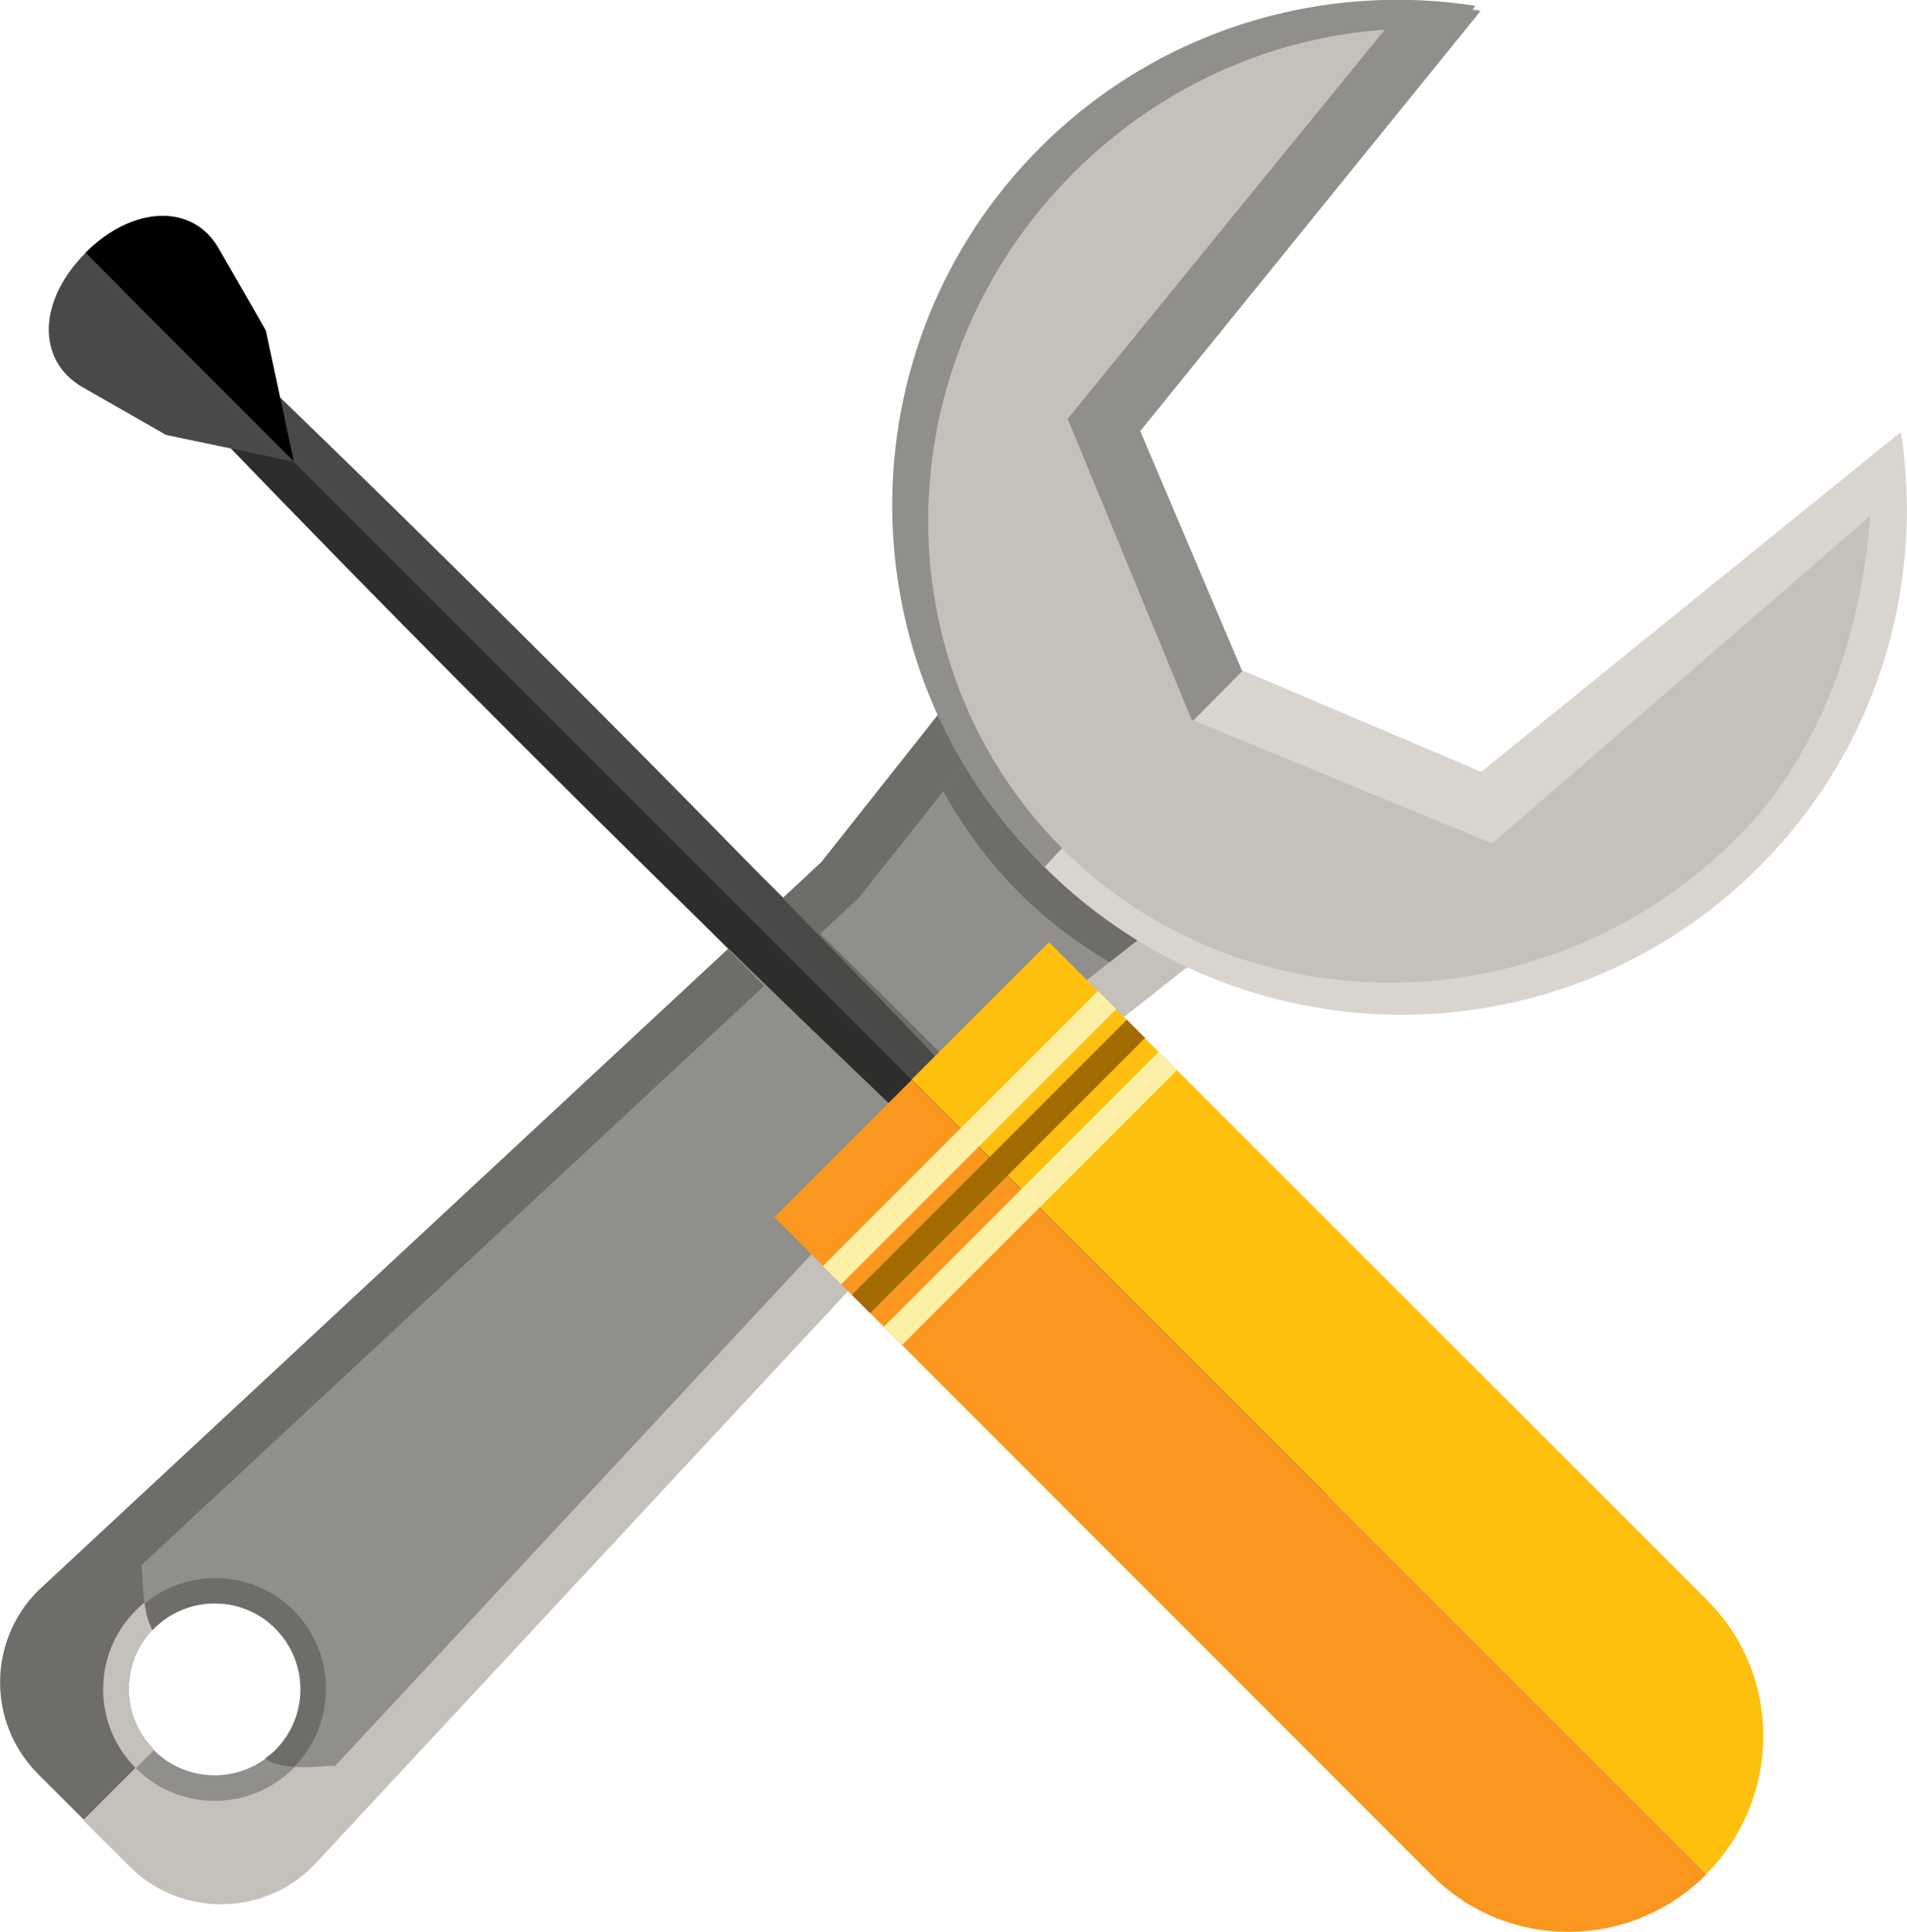
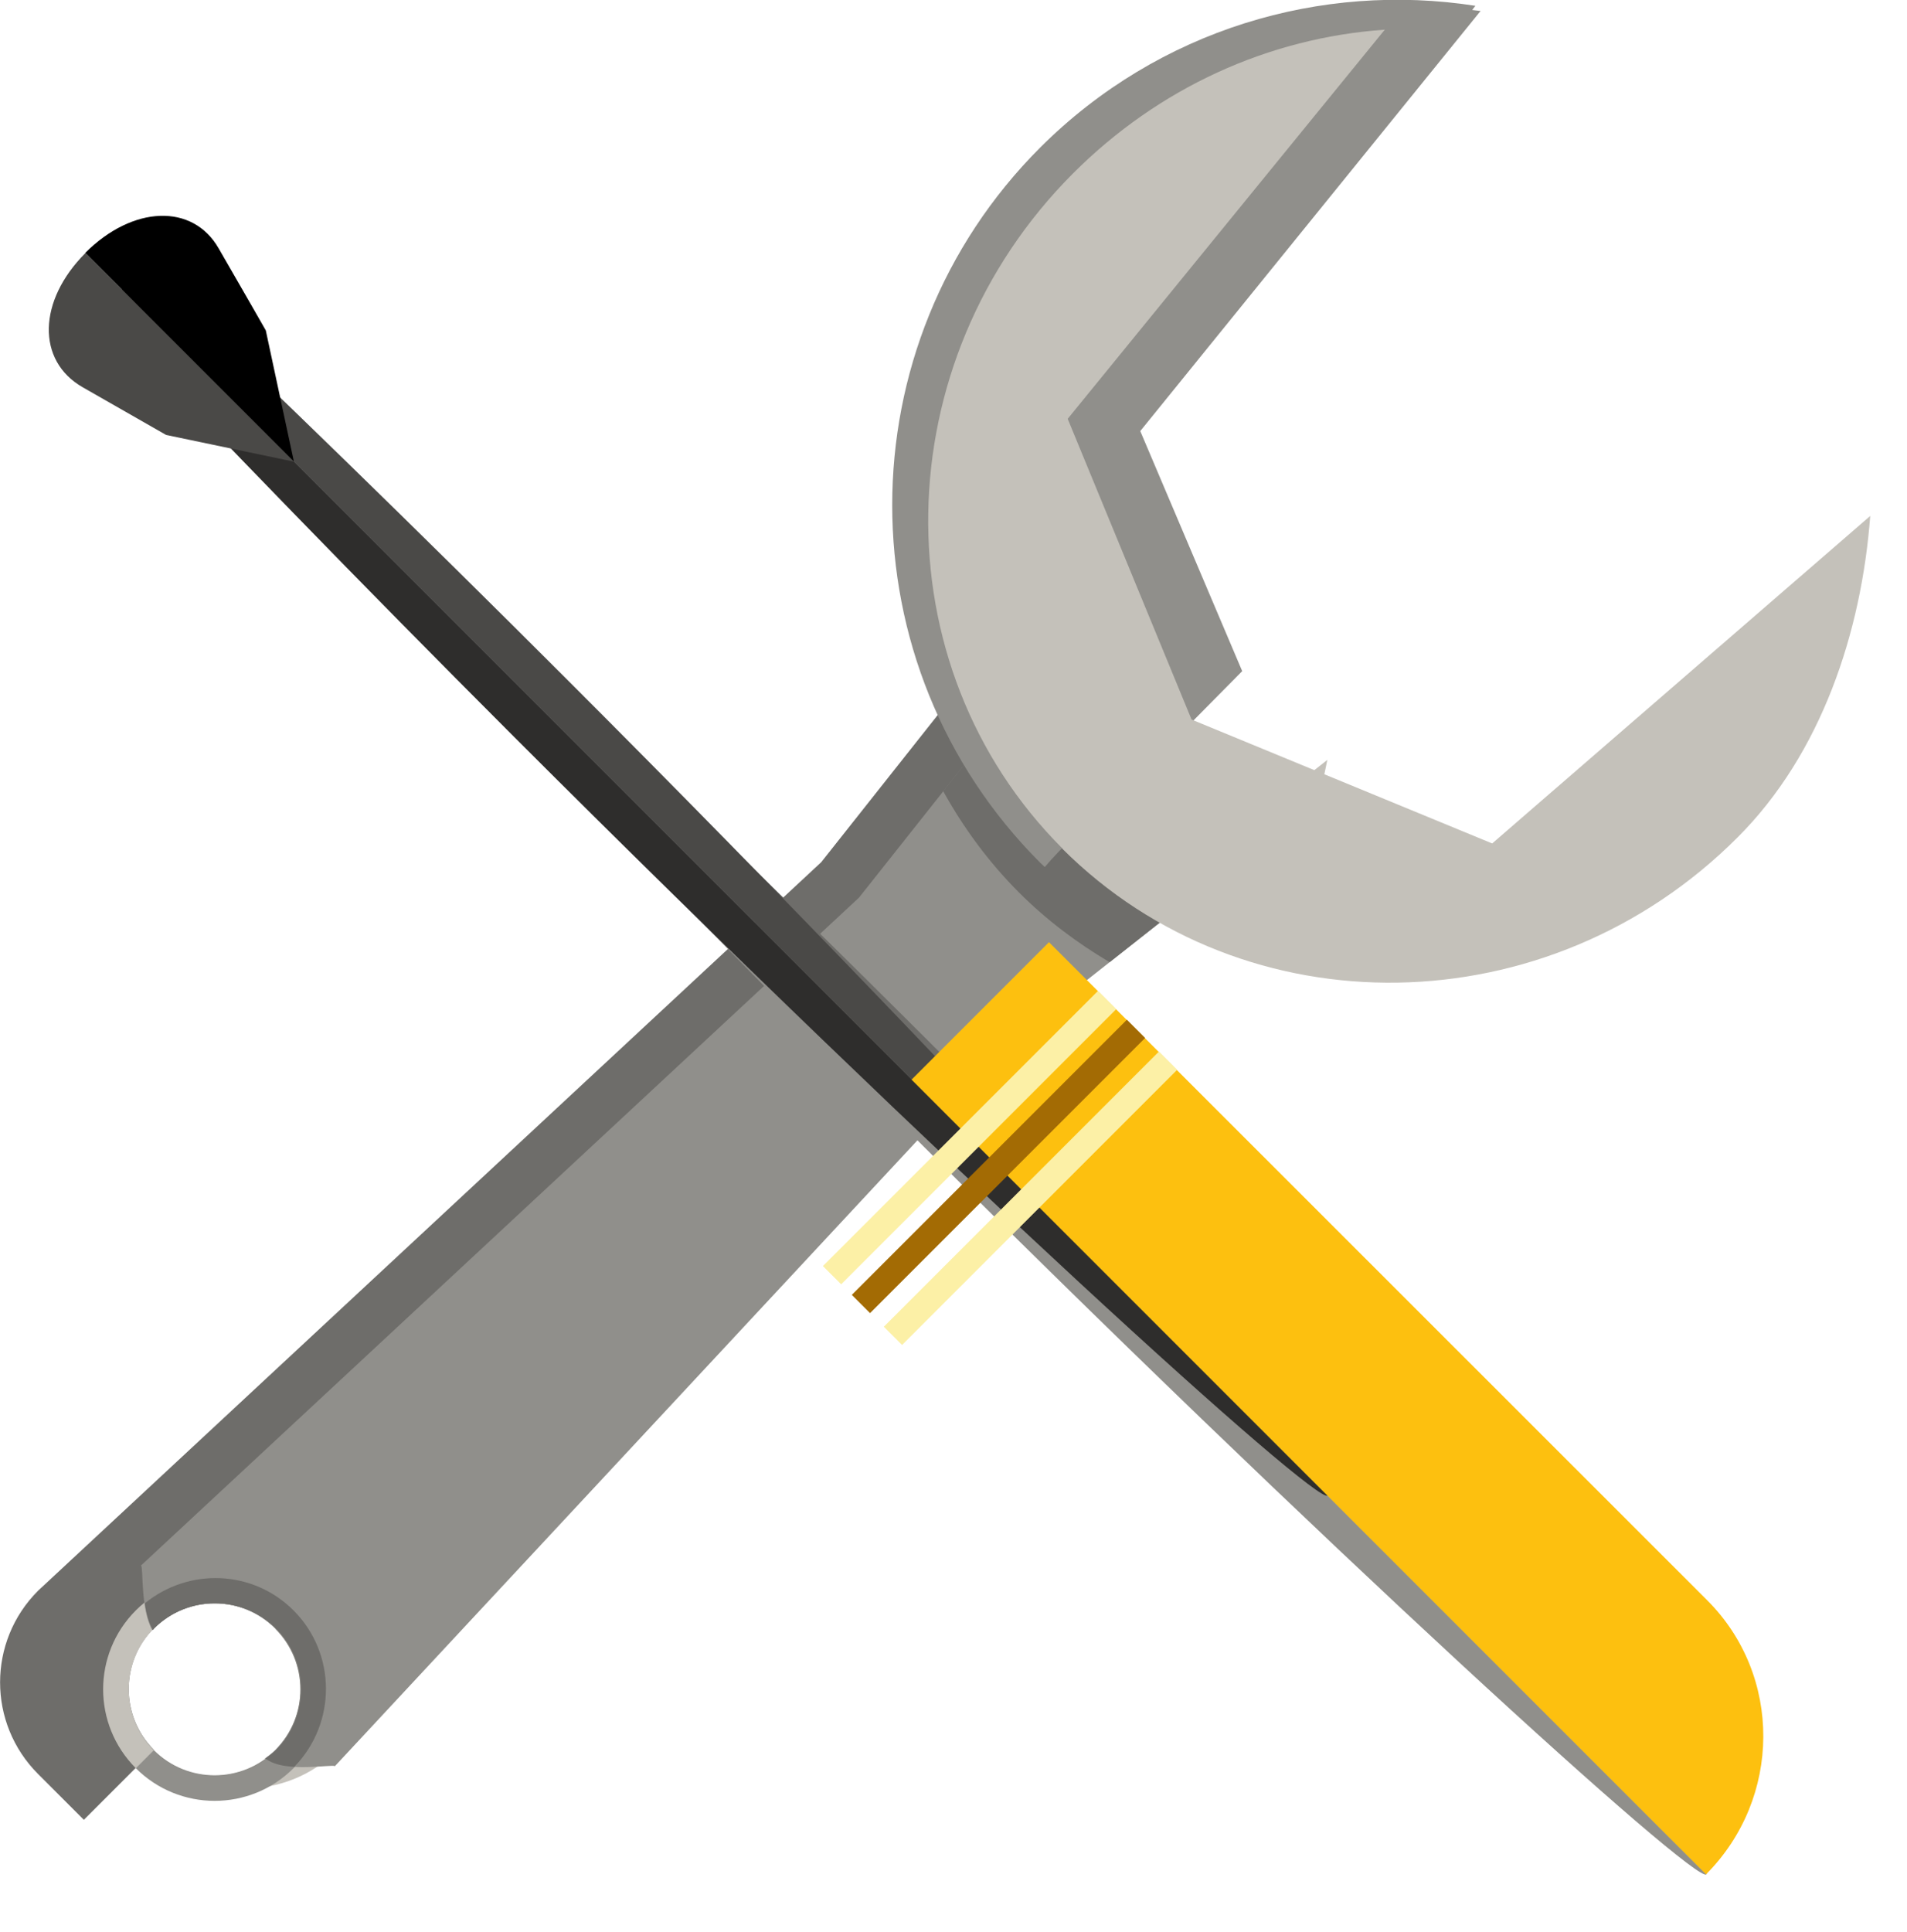
<svg xmlns="http://www.w3.org/2000/svg" id="_Слой_2" data-name="Слой 2" viewBox="0 0 59.12 59.87">
  <defs>
    <style> .cls-1 { fill: #fdc00f; } .cls-2 { fill: #6e6d6a; } .cls-3 { fill: #fb971f; } .cls-4 { fill: #c4c1ba; } .cls-5 { fill: #4a4947; } .cls-6 { fill: #2e2d2c; } .cls-7 { fill: #908f8b; } .cls-8 { fill: #d9d5ce; } .cls-9 { fill: #a36b04; } .cls-10 { fill: #fcf0a6; } </style>
  </defs>
  <g id="Layer_1" data-name="Layer 1">
    <g>
      <g>
        <path class="cls-2" d="m4.77,50.47c1.04-1.04,2.73-1.04,3.77,0l27.61-27.61-4.26-4.26-6.43,8.12L1.18,49.3c-1.57,1.57-1.57,4.11,0,5.68l1.42,1.42,2.17-2.17c-1.04-1.04-1.04-2.73,0-3.77Z" />
-         <path class="cls-4" d="m40.4,27.13l-4.26-4.26-27.61,27.61c1.04,1.04,1.04,2.73,0,3.77-1.04,1.04-2.73,1.04-3.77,0l-2.17,2.17,1.42,1.42c1.57,1.57,4.12,1.57,5.69,0l22.71-24.4,7.99-6.3Z" />
+         <path class="cls-4" d="m40.4,27.13l-4.26-4.26-27.61,27.61c1.04,1.04,1.04,2.73,0,3.77-1.04,1.04-2.73,1.04-3.77,0c1.57,1.57,4.12,1.57,5.69,0l22.71-24.4,7.99-6.3Z" />
        <path class="cls-4" d="m4.77,50.47c1.04-1.04,2.73-1.04,3.77,0l.56-.56c-1.35-1.35-3.54-1.35-4.89,0-1.35,1.35-1.35,3.54,0,4.89l.56-.56c-1.04-1.04-1.04-2.73,0-3.77Z" />
        <path class="cls-7" d="m8.54,54.24c-1.04,1.04-2.73,1.04-3.77,0l-.56.56c1.35,1.35,3.54,1.35,4.89,0,1.35-1.35,1.35-3.54,0-4.89l-.56.56c1.04,1.04,1.04,2.73,0,3.77Z" />
        <path class="cls-7" d="m31.33,32.24l6.66-5.25-5.97-5.97-5.39,6.8L4.37,48.52c.08.03-.02,1.35.35,2,.02-.02.03-.03.04-.05,1.04-1.04,2.73-1.04,3.77,0,1.04,1.04,1.04,2.73,0,3.77-.1.1-.21.18-.32.26.56.47,2.15.16,2.17.24l20.94-22.49Z" />
        <path class="cls-2" d="m9.13,54.75c1.31-1.35,1.3-3.51-.03-4.84-1.26-1.26-3.25-1.33-4.61-.22.04.3.12.61.25.83.02-.02.03-.03.04-.05,1.04-1.04,2.73-1.04,3.77,0,1.04,1.04,1.04,2.73,0,3.77-.1.1-.21.18-.32.26.21.17.55.24.91.26Z" />
        <path class="cls-2" d="m32.02,21.01l-2.78,3.51c.62,1.12,1.4,2.19,2.35,3.14.86.86,1.81,1.57,2.81,2.16l3.59-2.83-5.97-5.97Z" />
-         <path class="cls-8" d="m58.94,13.38l-13.02,10.54-7.44-3.16-3.16-7.44L45.86.3c-4.77-.74-9.81.72-13.49,4.39-6.12,6.12-6.12,16.05,0,22.17,6.12,6.12,16.05,6.12,22.17,0,3.67-3.67,5.13-8.72,4.39-13.49Z" />
        <path class="cls-7" d="m34.21,25.17s-.02-.04-.03-.06c-.1-.28-.19-.57-.28-.85-.03-.13-.05-.26-.07-.39-.32-.63-.58-1.29-.78-1.98-.03-.12-.06-.25-.09-.38-1.67-2.12-2.2-4.45-1.94-6.65.09.11.19.23.32.38,1.75,2.11,3.48,4.25,4.98,6.55.17.25.31.52.44.78.99-1,1.75-1.77,1.75-1.77l-3.16-7.44L45.9.34c-.08-.01-.17-.02-.26-.03l.1-.13c-4.77-.74-9.81.72-13.49,4.39-6.12,6.12-6.12,16.05,0,22.17.05.05.09.08.14.13.54-.63,1.15-1.2,1.82-1.71Z" />
        <path class="cls-4" d="m32.94,26.3c-5.68-5.68-5.53-15.07.33-20.93,2.65-2.65,6.06-4.2,9.66-4.45l-9.83,12.06,3.84,9.32,9.32,3.84,11.72-10.15c-.27,3.59-1.51,7.37-4.12,9.97-5.86,5.86-15.25,6.01-20.93.34Z" />
      </g>
      <g>
        <path class="cls-7" d="m27.67,34.57c13.46,13.46,24.91,23.84,25.23,23.52L4.15,9.34c-.31.31,10.06,11.77,23.52,25.23Z" />
        <path class="cls-2" d="m4.15,9.34l48.75,48.75c.31-.31-10.06-11.77-23.52-25.23C15.91,19.4,4.46,9.03,4.15,9.34Z" />
        <path class="cls-6" d="m3.06,9.61c3.67,3.88,8.07,8.42,12.87,13.22,13.46,13.46,24.91,23.84,25.23,23.52L3.78,8.97c-.24.22-.47.44-.72.64Z" />
        <path class="cls-5" d="m4.09,8.69c-.1.1-.21.19-.31.28l37.38,37.38c.31-.31-10.06-11.77-23.52-25.23-4.79-4.79-9.31-9.18-13.18-12.84-.12.13-.23.27-.36.4Z" />
-         <path class="cls-3" d="m24,37.72l20.4,20.41c2.34,2.34,6.14,2.32,8.49-.03l-24.63-24.63-4.26,4.26Z" />
        <path class="cls-1" d="m28.26,33.46l24.63,24.63c2.35-2.36,2.37-6.16.04-8.49l-20.41-20.4-4.26,4.26Z" />
        <path class="cls-5" d="m2.65,7.84c-1.48,1.48-1.52,3.34-.09,4.16l2.59,1.48,3.97.83h0S2.65,7.84,2.65,7.84c0,0,0,0,0,0Z" />
        <path d="m2.65,7.84l6.46,6.46-.87-4.06s-.65-1.14-1.46-2.54c-.8-1.4-2.66-1.34-4.14.14Z" />
        <rect class="cls-10" x="24.03" y="34.86" width="12.06" height=".8" transform="translate(-16.13 31.58) rotate(-45)" />
        <rect class="cls-10" x="25.91" y="36.74" width="12.06" height=".8" transform="translate(-16.9 33.46) rotate(-45)" />
        <rect class="cls-9" x="24.93" y="35.75" width="12.06" height=".8" transform="translate(-16.5 32.48) rotate(-45)" />
      </g>
    </g>
  </g>
</svg>